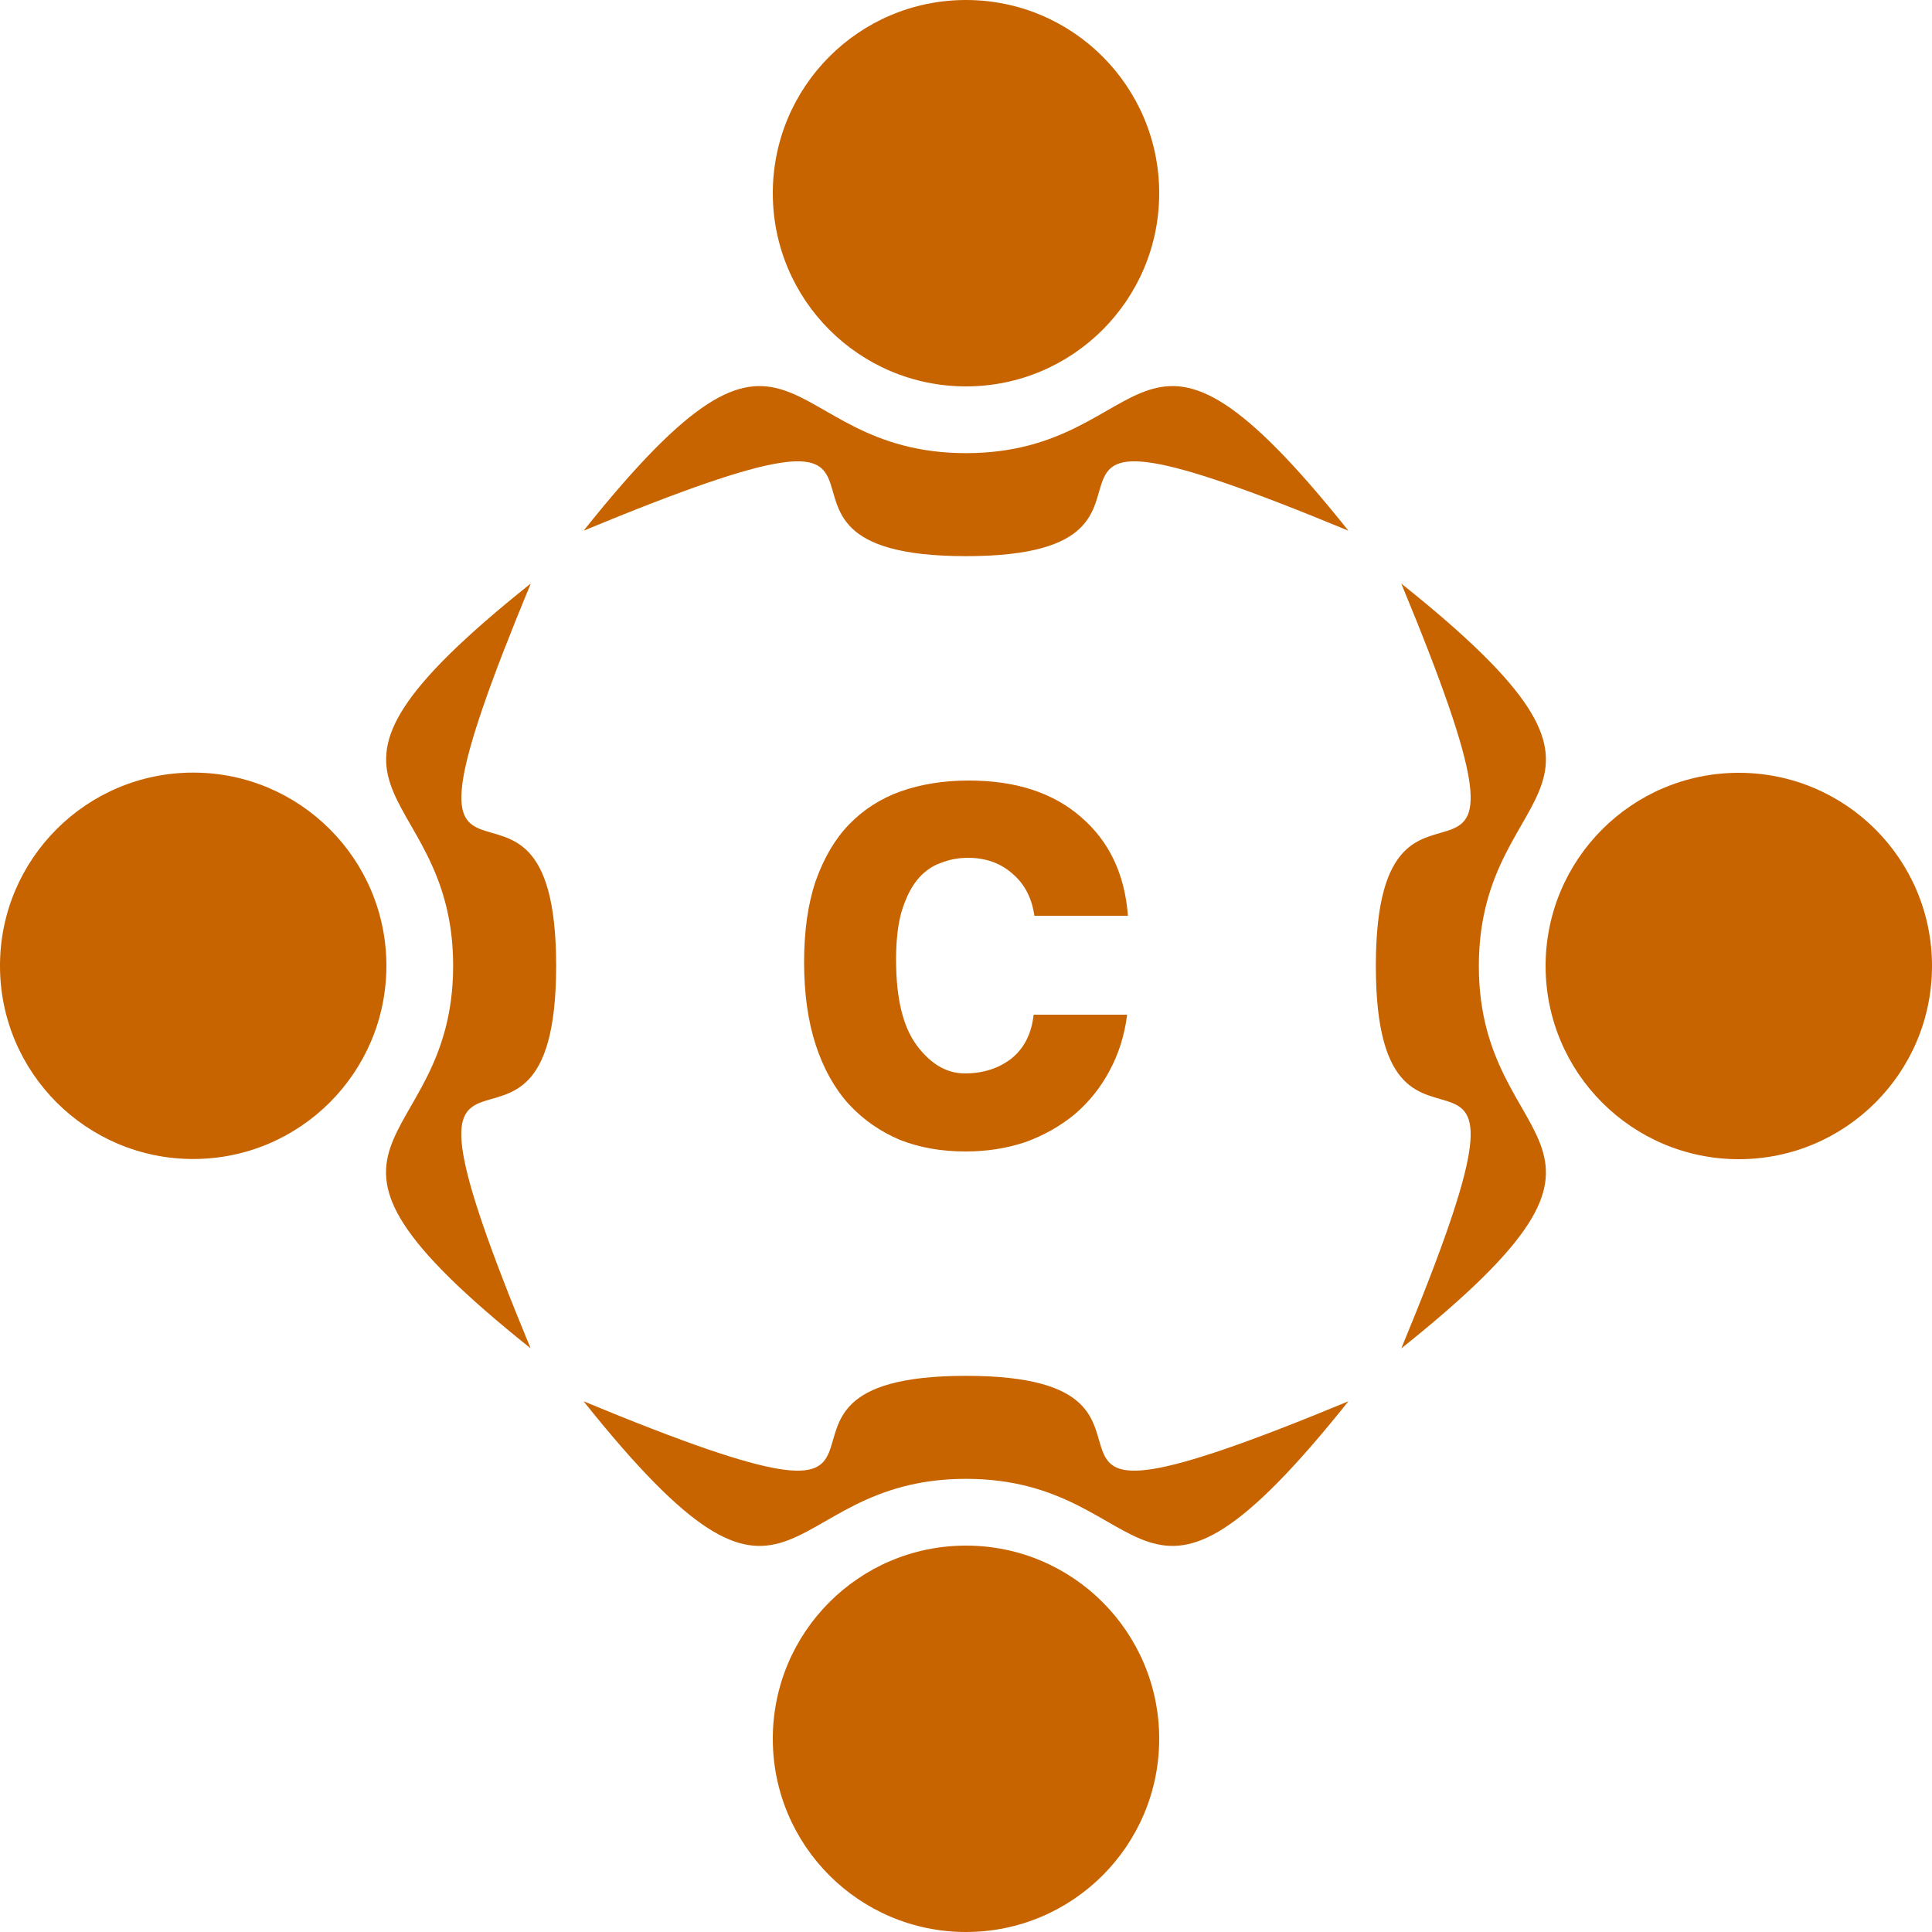
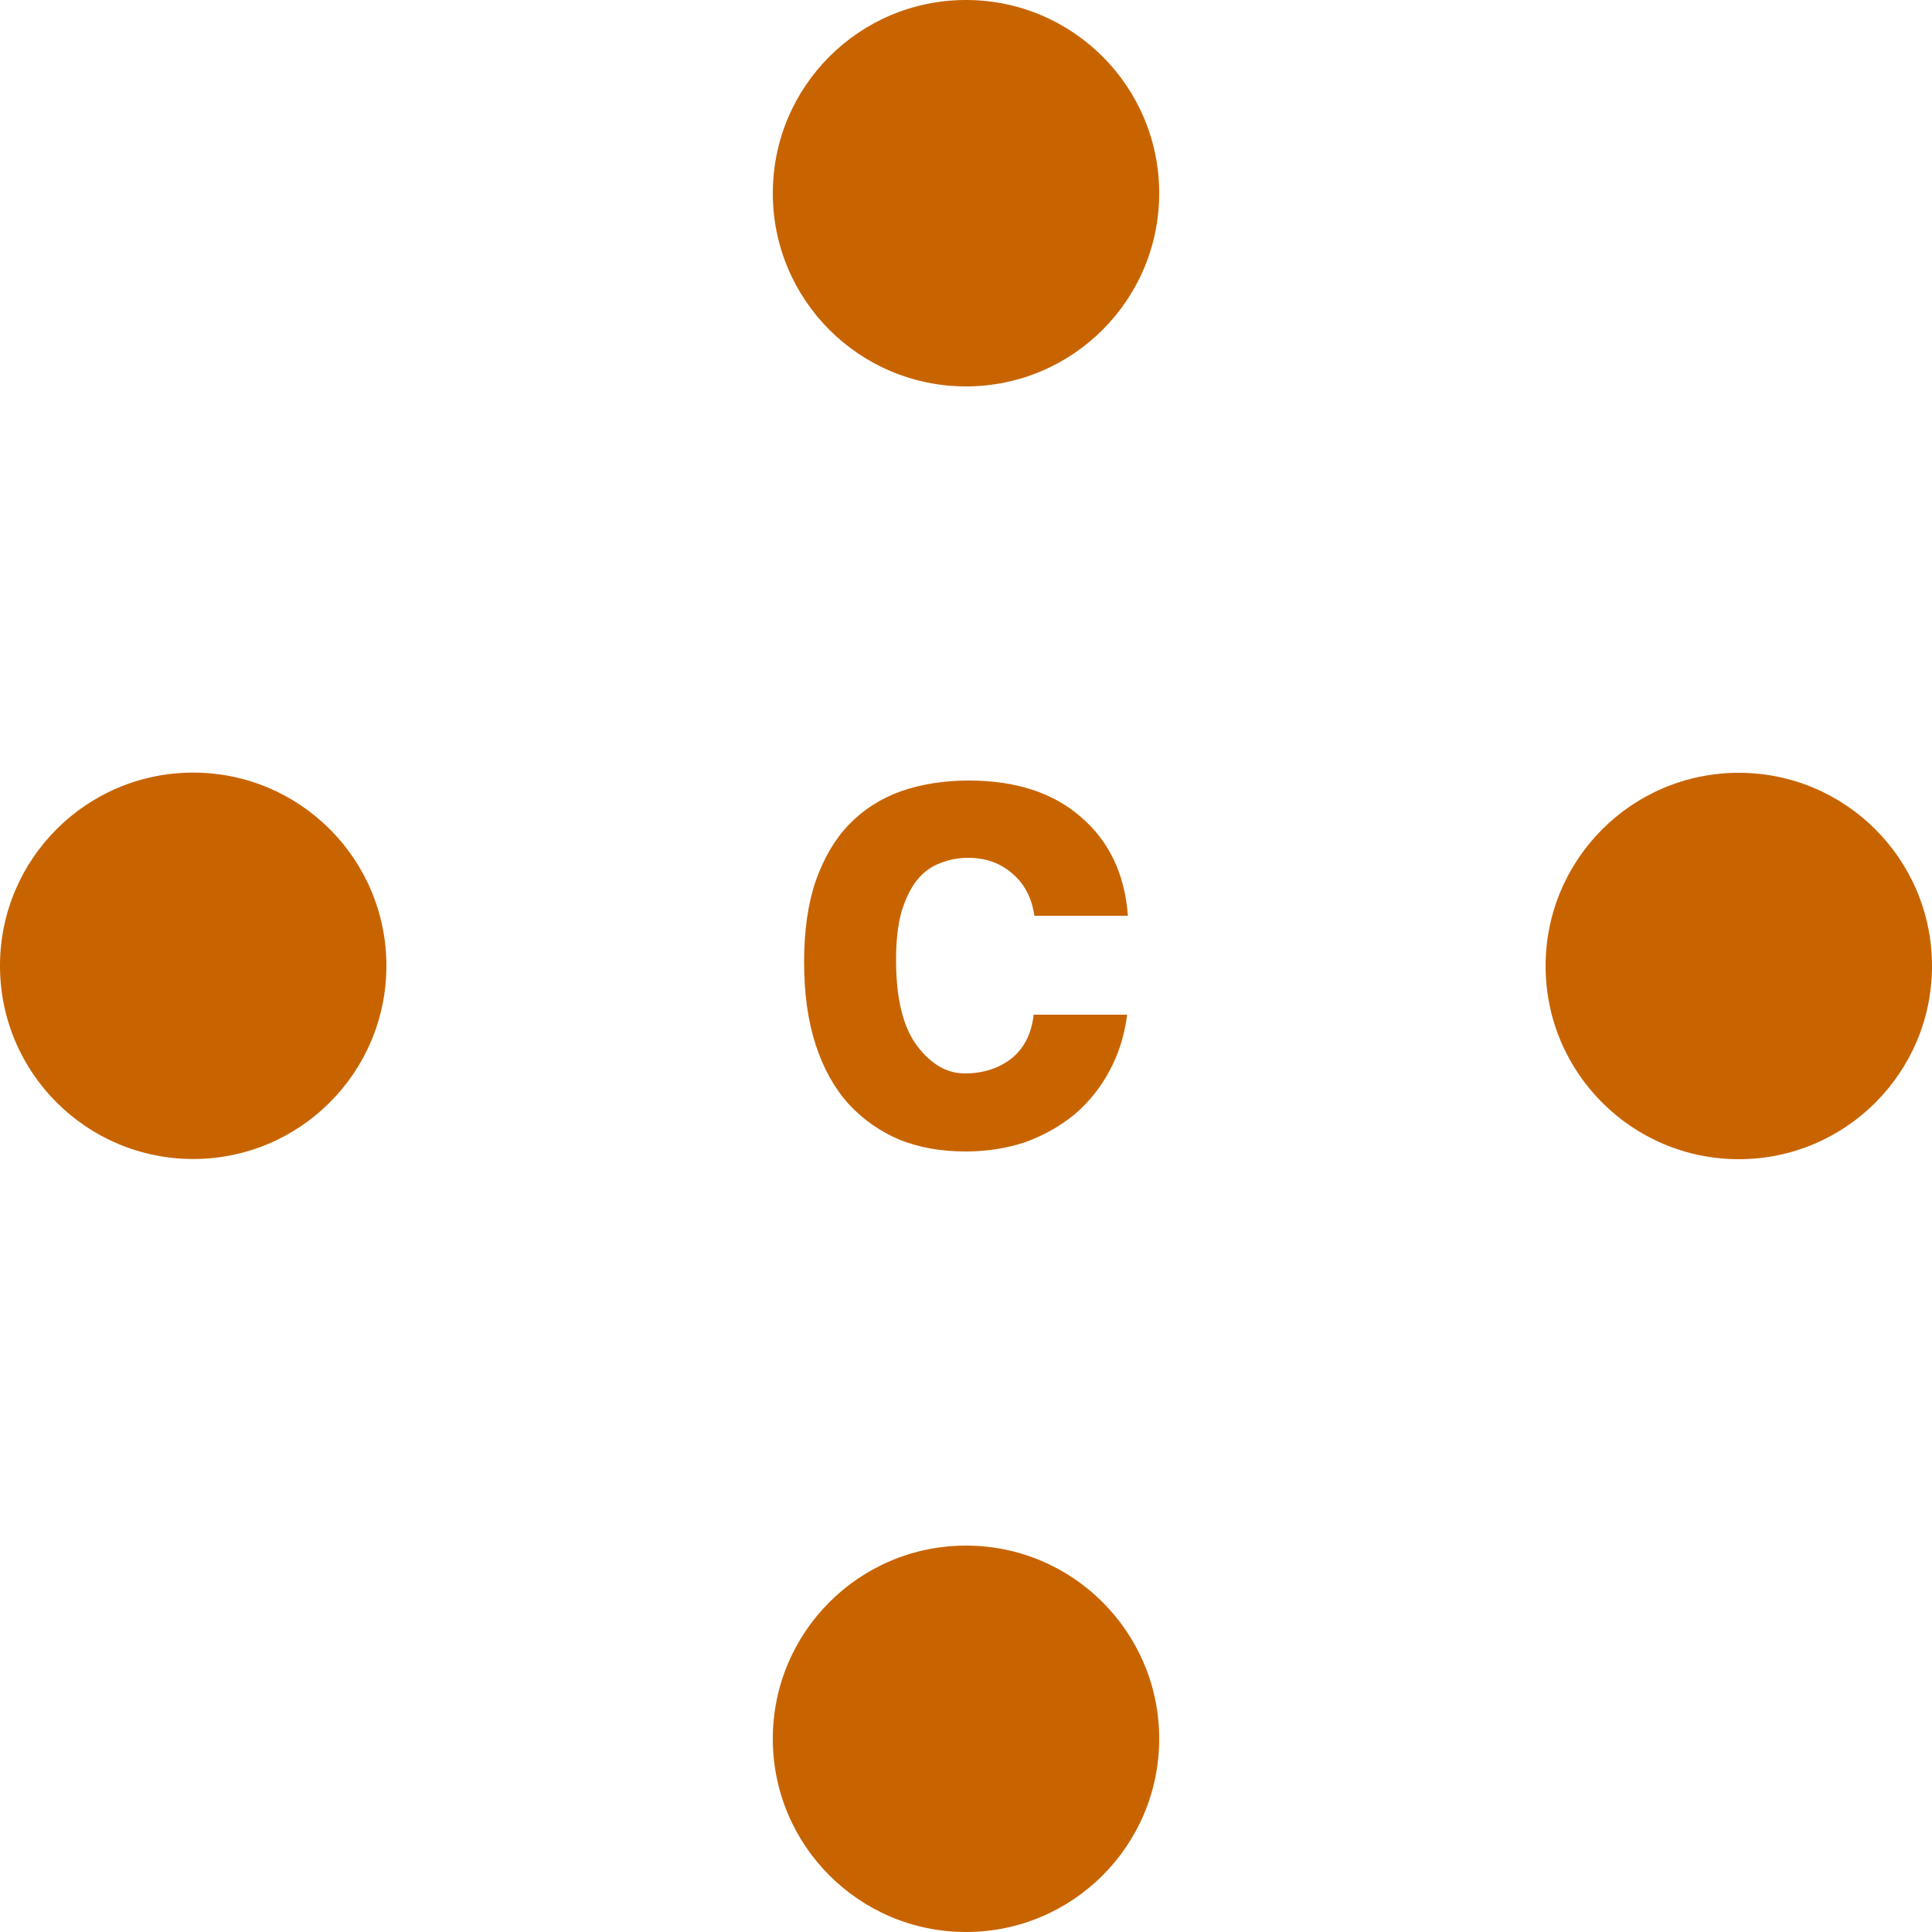
<svg xmlns="http://www.w3.org/2000/svg" xmlns:ns1="http://www.inkscape.org/namespaces/inkscape" xmlns:ns2="http://sodipodi.sourceforge.net/DTD/sodipodi-0.dtd" viewBox="-50 -50 120 120" version="1.1" id="svg5" ns1:version="1.2.2 (b0a8486541, 2022-12-01)" ns2:docname="ISO.naranja-transparente.svg" width="1000" height="1000">
  <ns2:namedview id="namedview7" pagecolor="#ffffff" bordercolor="#000000" borderopacity="0.25" ns1:showpageshadow="2" ns1:pageopacity="0.0" ns1:pagecheckerboard="0" ns1:deskcolor="#d1d1d1" ns1:document-units="px" showgrid="false" ns1:zoom="1.446" ns1:cx="500" ns1:cy="450.55325" ns1:window-width="1920" ns1:window-height="2083" ns1:window-x="1920" ns1:window-y="0" ns1:window-maximized="0" ns1:current-layer="layer1" showguides="true" ns1:lockguides="false" />
  <defs id="defs" />
  <g ns1:label="Layer 1" ns1:groupmode="layer" id="layer1" style="fill:#c86400;fill-opacity:1">
    <g id="g376" transform="matrix(1.2,0,0,1.2,-2,9.52)">
      <g id="p1" ns1:transform-center-y="-35.6066" transform="translate(10,0.4)">
        <circle style="vector-effect:non-scaling-stroke;fill:#c86400;fill-opacity:1;stroke:none;stroke-width:0.5;stroke-linecap:round;-inkscape-stroke:hairline" id="c1" cx="0" cy="-40" r="10" ns1:transform-center-y="-40" />
-         <path id="h1" style="vector-effect:non-scaling-stroke;stroke-linecap:round;-inkscape-stroke:hairline" ns1:transform-center-y="-15" transform="rotate(-135)" d="M 29.928,1.936 C 31.932,19.797 25.841,11.699 18.77,18.77 11.699,25.841 19.797,31.932 1.936,29.928 23.149,21.141 5.295,24.705 15,15 24.705,5.295 21.141,23.149 29.928,1.936 Z" ns2:nodetypes="czczc" />
      </g>
      <g id="p2" ns1:transform-center-y="-0.0058947119" transform="rotate(-89.985,5.2,-4.801)" ns1:transform-center-x="35.606598">
        <circle style="vector-effect:non-scaling-stroke;fill:#c86400;fill-opacity:1;stroke:none;stroke-width:0.5;stroke-linecap:round;-inkscape-stroke:hairline" id="c2" cx="0" cy="-40" r="10" ns1:transform-center-y="-40" />
-         <path id="h2" style="vector-effect:non-scaling-stroke;stroke-linecap:round;-inkscape-stroke:hairline" ns1:transform-center-y="-15" transform="rotate(-135)" d="M 29.928,1.936 C 31.932,19.797 25.841,11.699 18.77,18.77 11.699,25.841 19.797,31.932 1.936,29.928 23.149,21.141 5.295,24.705 15,15 24.705,5.295 21.141,23.149 29.928,1.936 Z" ns2:nodetypes="czczc" />
      </g>
      <g id="p3" ns1:transform-center-y="35.6066" transform="rotate(180,5,0.2)">
        <circle style="vector-effect:non-scaling-stroke;fill:#c86400;fill-opacity:1;stroke:none;stroke-width:0.5;stroke-linecap:round;-inkscape-stroke:hairline" id="c3" cx="0" cy="-40" r="10" ns1:transform-center-y="-40" />
-         <path id="h3" style="vector-effect:non-scaling-stroke;stroke-linecap:round;-inkscape-stroke:hairline" ns1:transform-center-y="-15" transform="rotate(-135)" d="M 29.928,1.936 C 31.932,19.797 25.841,11.699 18.77,18.77 11.699,25.841 19.797,31.932 1.936,29.928 23.149,21.141 5.295,24.705 15,15 24.705,5.295 21.141,23.149 29.928,1.936 Z" ns2:nodetypes="czczc" />
      </g>
      <g id="p4" transform="rotate(90,4.8,5.2)" ns1:transform-center-x="-35.6066">
        <circle style="vector-effect:non-scaling-stroke;fill:#c86400;fill-opacity:1;stroke:none;stroke-width:0.5;stroke-linecap:round;-inkscape-stroke:hairline" id="c4" cx="0" cy="-40" r="10" ns1:transform-center-y="-40" />
-         <path id="h4" style="vector-effect:non-scaling-stroke;stroke-linecap:round;-inkscape-stroke:hairline" ns1:transform-center-y="-15" transform="rotate(-135)" d="M 29.928,1.936 C 31.932,19.797 25.841,11.699 18.77,18.77 11.699,25.841 19.797,31.932 1.936,29.928 23.149,21.141 5.295,24.705 15,15 24.705,5.295 21.141,23.149 29.928,1.936 Z" ns2:nodetypes="czczc" />
      </g>
      <g aria-label="C" id="C" style="fill:#c86400;fill-opacity:1" transform="translate(10,0.4)">
        <path d="m 3.54,-2.6 q -0.2,-1.4 -1.16,-2.2 -0.92,-0.8 -2.28,-0.8 -0.76,0 -1.44,0.28 -0.68,0.24 -1.2,0.88 -0.48,0.6 -0.8,1.64 -0.28,1 -0.28,2.48 0,3 1.08,4.44 1.08,1.44 2.48,1.44 1.4,0 2.4,-0.76 1,-0.8 1.16,-2.28 h 4.84 q -0.2,1.6 -0.92,2.92 -0.68,1.28 -1.8,2.24 -1.12,0.92 -2.56,1.44 -1.44,0.48 -3.08,0.48 -1.88,0 -3.4,-0.6 -1.52,-0.64 -2.64,-1.84 -1.12,-1.24 -1.72,-3.08 -0.6,-1.84 -0.6,-4.28 0,-2.44 0.6,-4.2 0.64,-1.8 1.72,-2.92 1.12,-1.16 2.68,-1.72 1.6,-0.56 3.52,-0.56 3.64,0 5.8,1.88 2.2,1.88 2.44,5.12 z" id="path449" />
      </g>
    </g>
  </g>
</svg>